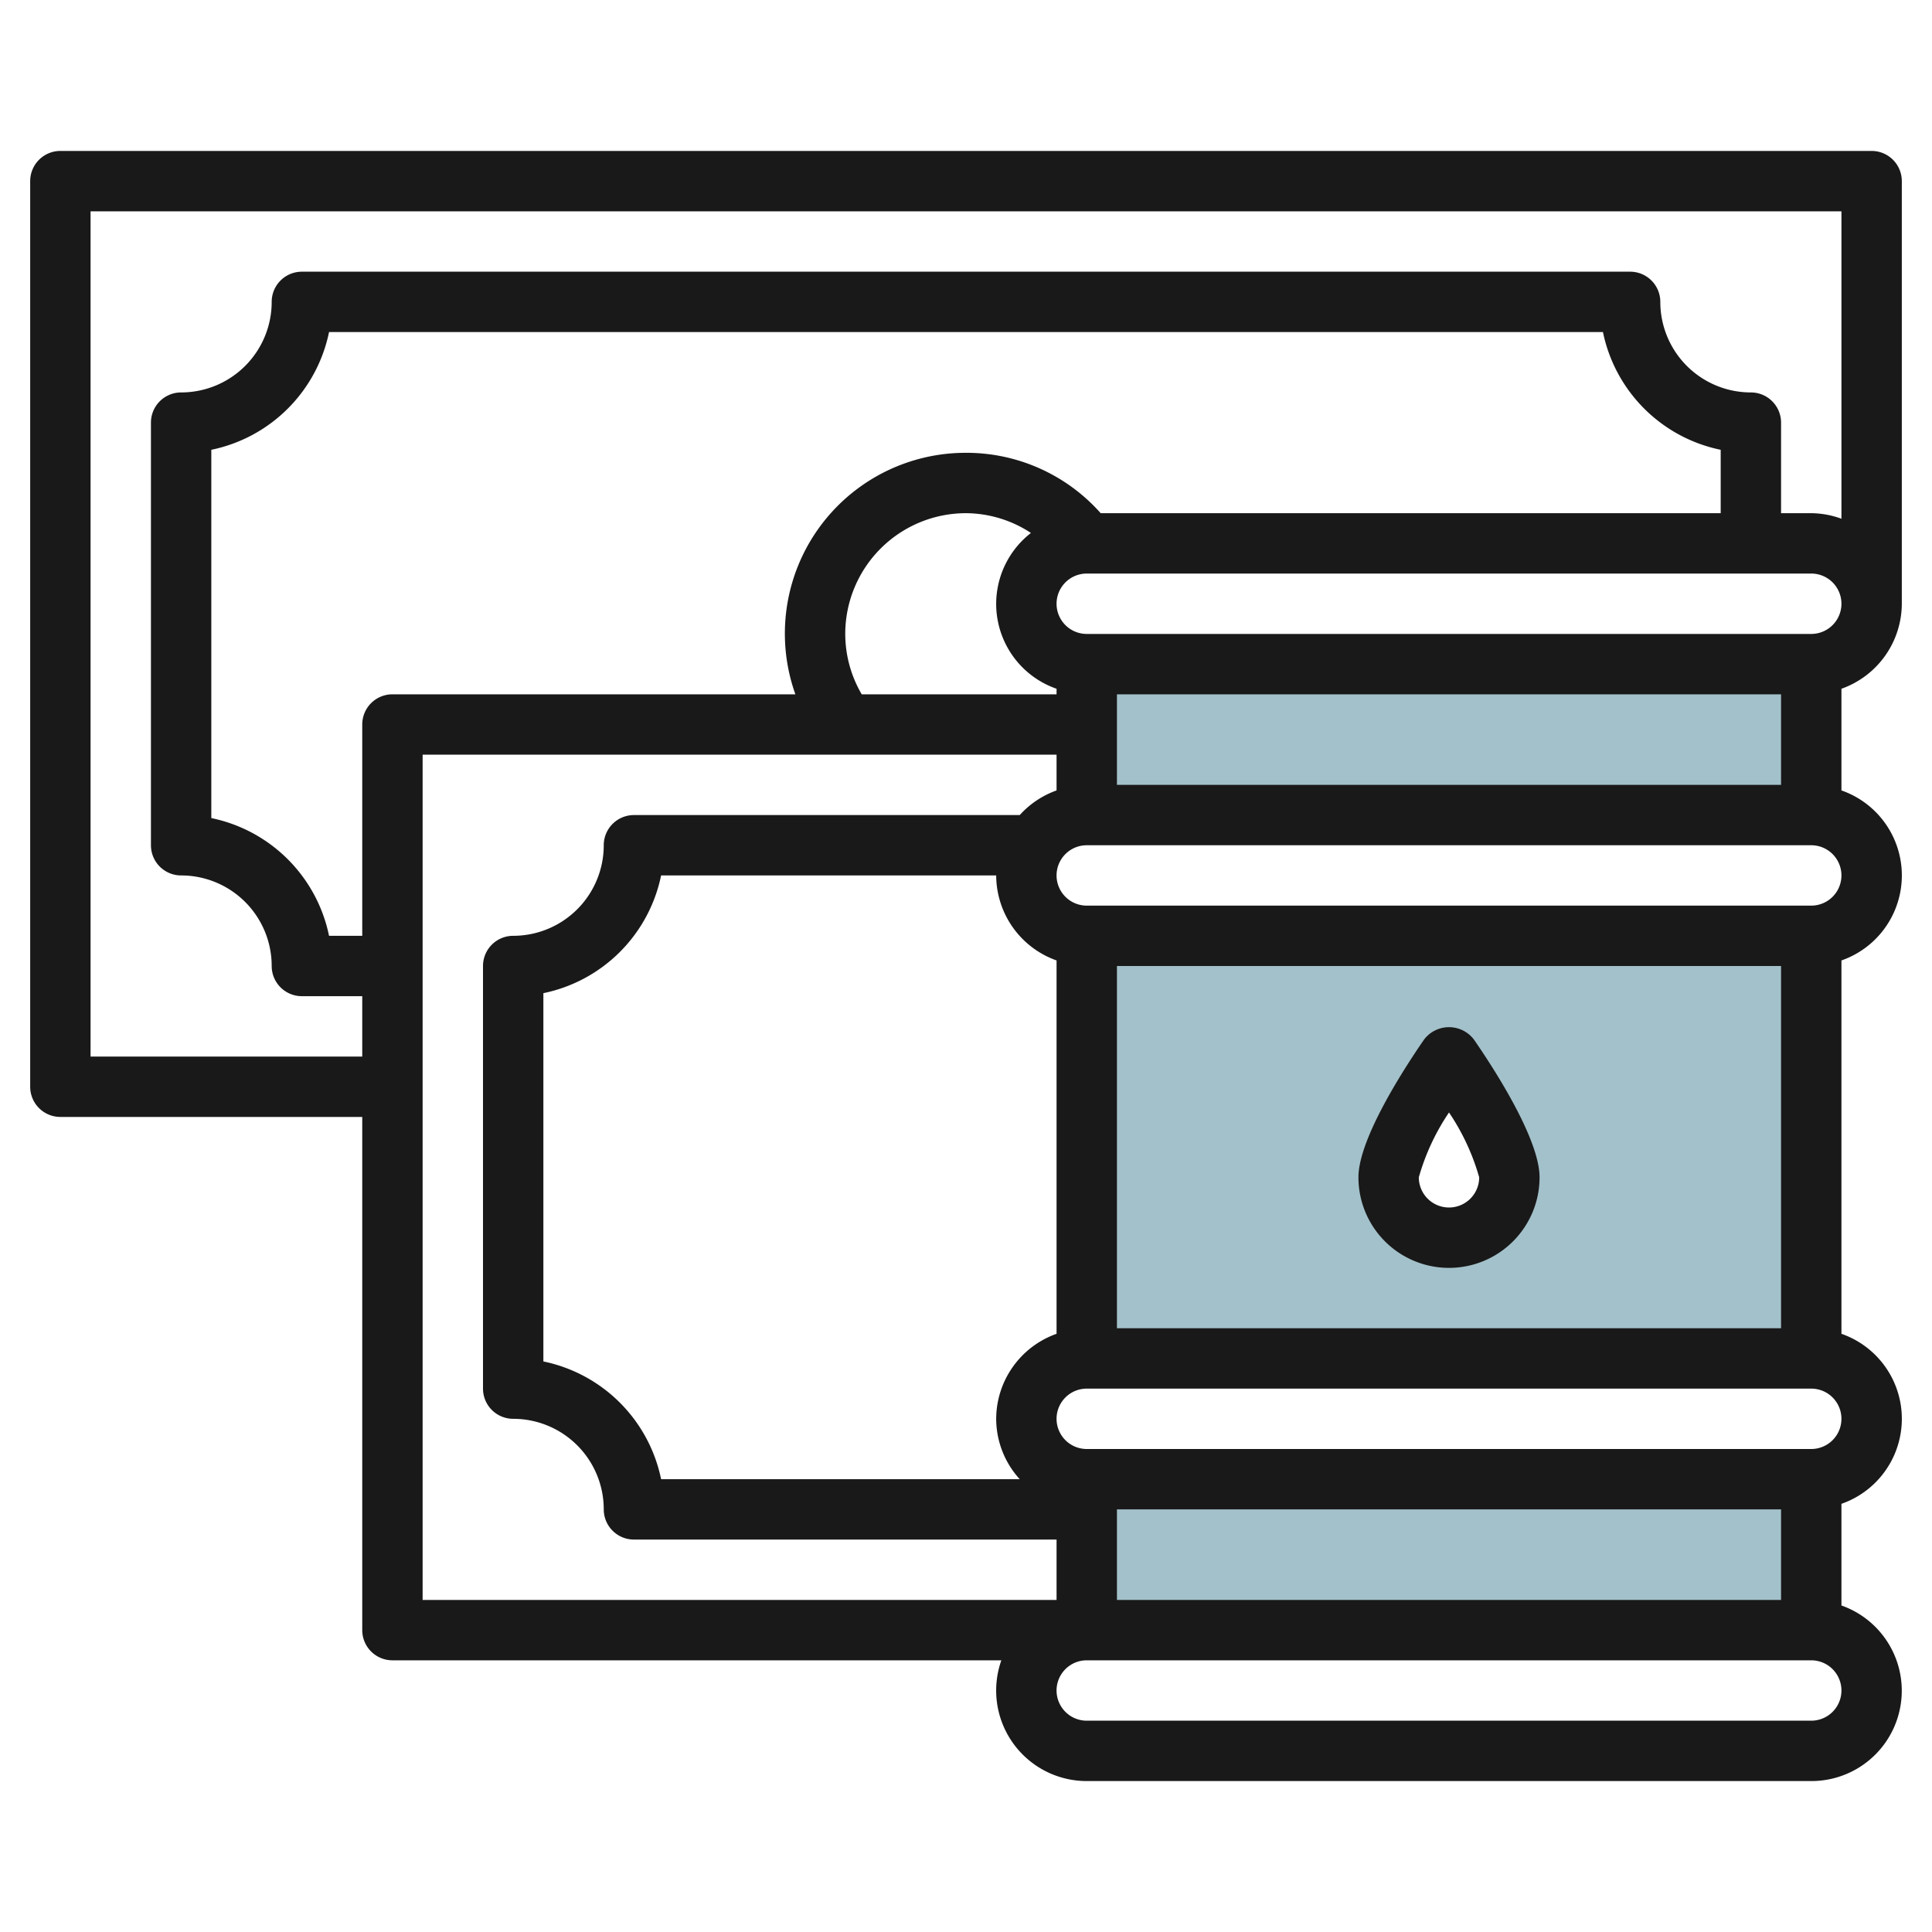
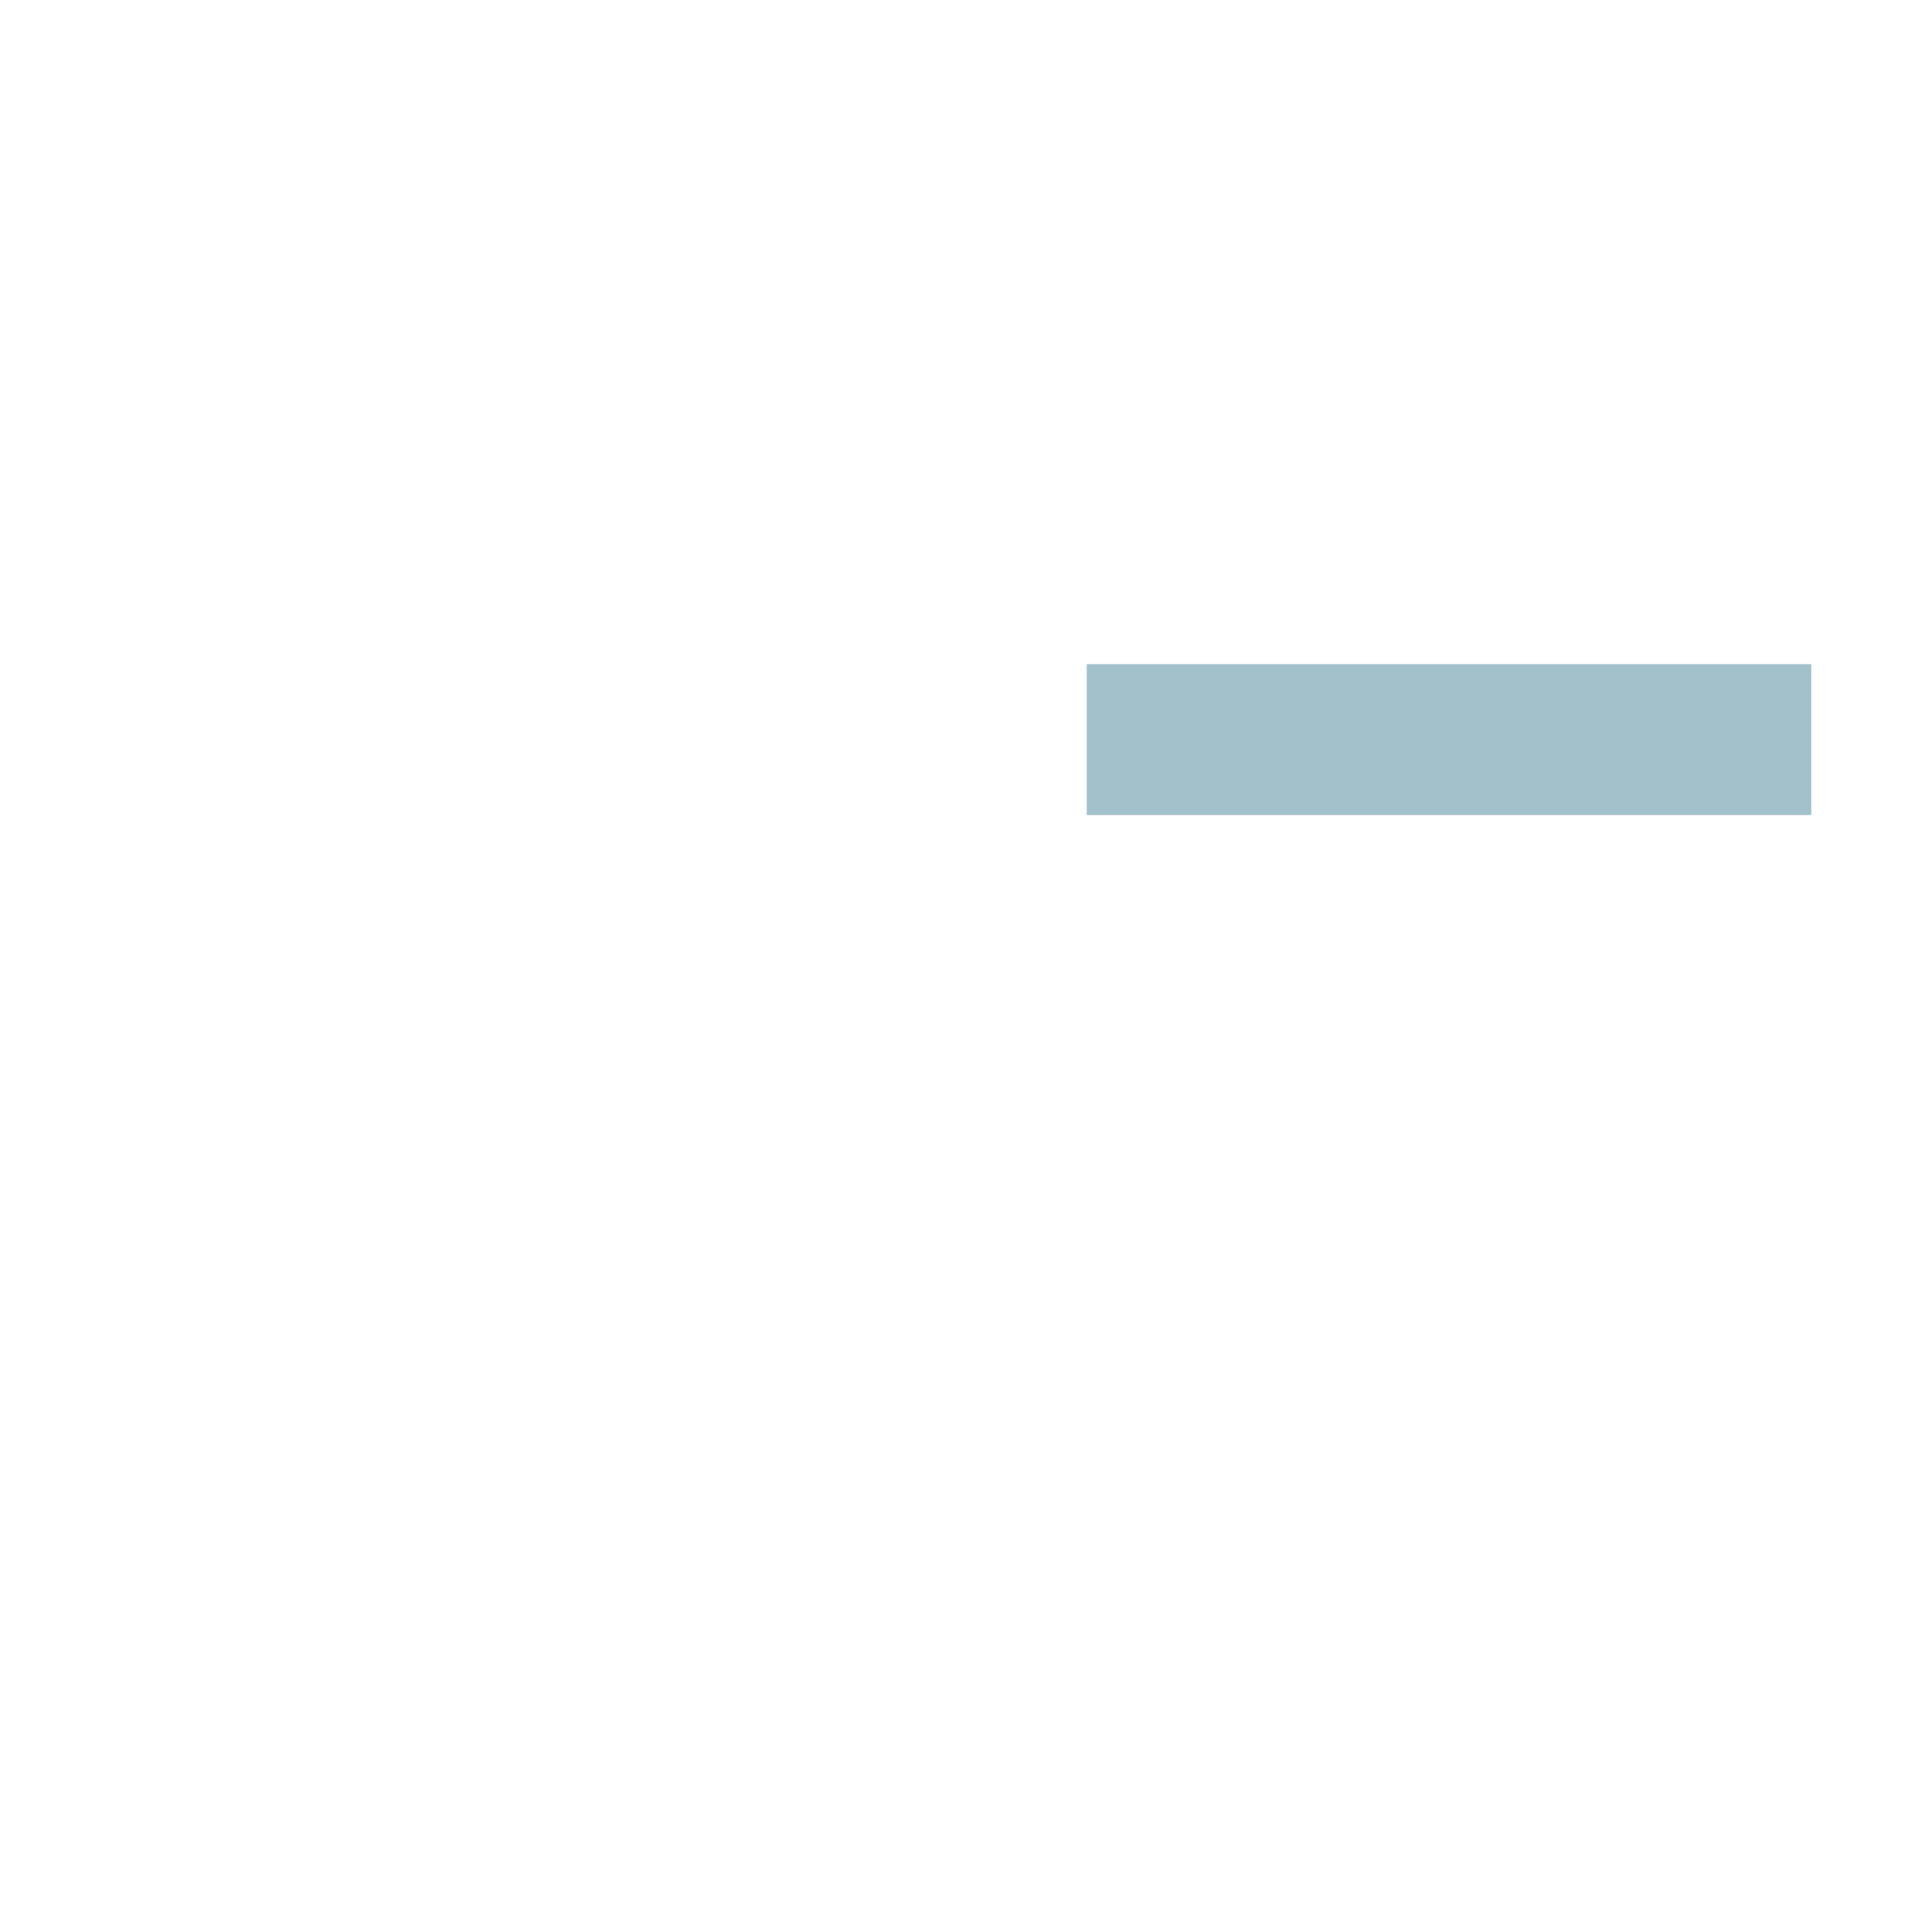
<svg xmlns="http://www.w3.org/2000/svg" id="Layer_3" height="512" viewBox="0 0 64 64" width="512" data-name="Layer 3">
  <g fill="#a3c1ca">
    <path d="m36 22h24v5h-24z" />
-     <path d="m60 31h-24v14h24zm-12 10a2 2 0 0 1 -2-2c0-1.1 2-4 2-4s2 2.9 2 4a2 2 0 0 1 -2 2z" />
-     <path d="m36 49h24v5h-24z" />
  </g>
-   <path d="m48.823 34.432a1.038 1.038 0 0 0 -1.646 0c-.655.948-2.177 3.291-2.177 4.568a3 3 0 1 0 6 0c0-1.277-1.522-3.62-2.177-4.568zm-.823 5.568a1 1 0 0 1 -1-1 7.47 7.47 0 0 1 1-2.148 7.475 7.475 0 0 1 1 2.148 1 1 0 0 1 -1 1z" fill="#191919" />
-   <path d="m62 5h-60a1 1 0 0 0 -1 1v30a1 1 0 0 0 1 1h10v17a1 1 0 0 0 1 1h20.171a3 3 0 0 0 2.829 4h24a2.993 2.993 0 0 0 1-5.816v-3.368a2.982 2.982 0 0 0 0-5.632v-12.368a2.982 2.982 0 0 0 0-5.632v-3.368a3 3 0 0 0 2-2.816v-14a1 1 0 0 0 -1-1zm-59 30v-28h58v10.184a2.966 2.966 0 0 0 -1-.184h-1v-3a1 1 0 0 0 -1-1 3 3 0 0 1 -3-3 1 1 0 0 0 -1-1h-44a1 1 0 0 0 -1 1 3 3 0 0 1 -3 3 1 1 0 0 0 -1 1v14a1 1 0 0 0 1 1 3 3 0 0 1 3 3 1 1 0 0 0 1 1h2v2zm9-11v7h-1.1a5.013 5.013 0 0 0 -3.9-3.9v-12.2a5.013 5.013 0 0 0 3.9-3.9h42.2a5.013 5.013 0 0 0 3.9 3.9v2.1h-20.538a5.941 5.941 0 0 0 -4.462-2 5.988 5.988 0 0 0 -5.652 8h-13.348a1 1 0 0 0 -1 1zm25 2v-3h22v3zm-8.454-3a3.962 3.962 0 0 1 -.546-2 4 4 0 0 1 4-4 3.948 3.948 0 0 1 2.151.655 2.975 2.975 0 0 0 .849 5.161v.184zm-14.546 30v-28h21v1.184a3 3 0 0 0 -1.22.816h-12.78a1 1 0 0 0 -1 1 3 3 0 0 1 -3 3 1 1 0 0 0 -1 1v14a1 1 0 0 0 1 1 3 3 0 0 1 3 3 1 1 0 0 0 1 1h14v2zm23-9v-12h22v12zm0 9v-3h22v3zm-4-6a2.981 2.981 0 0 0 .78 2h-11.88a5.013 5.013 0 0 0 -3.9-3.9v-12.2a5.013 5.013 0 0 0 3.9-3.9h11.1a3 3 0 0 0 2 2.816v12.368a3 3 0 0 0 -2 2.816zm27 10h-24a1 1 0 0 1 0-2h24a1 1 0 0 1 0 2zm0-9h-24a1 1 0 0 1 0-2h24a1 1 0 0 1 0 2zm0-18h-24a1 1 0 0 1 0-2h24a1 1 0 0 1 0 2zm0-9h-24a1 1 0 0 1 0-2h24a1 1 0 0 1 0 2z" fill="#191919" />
</svg>